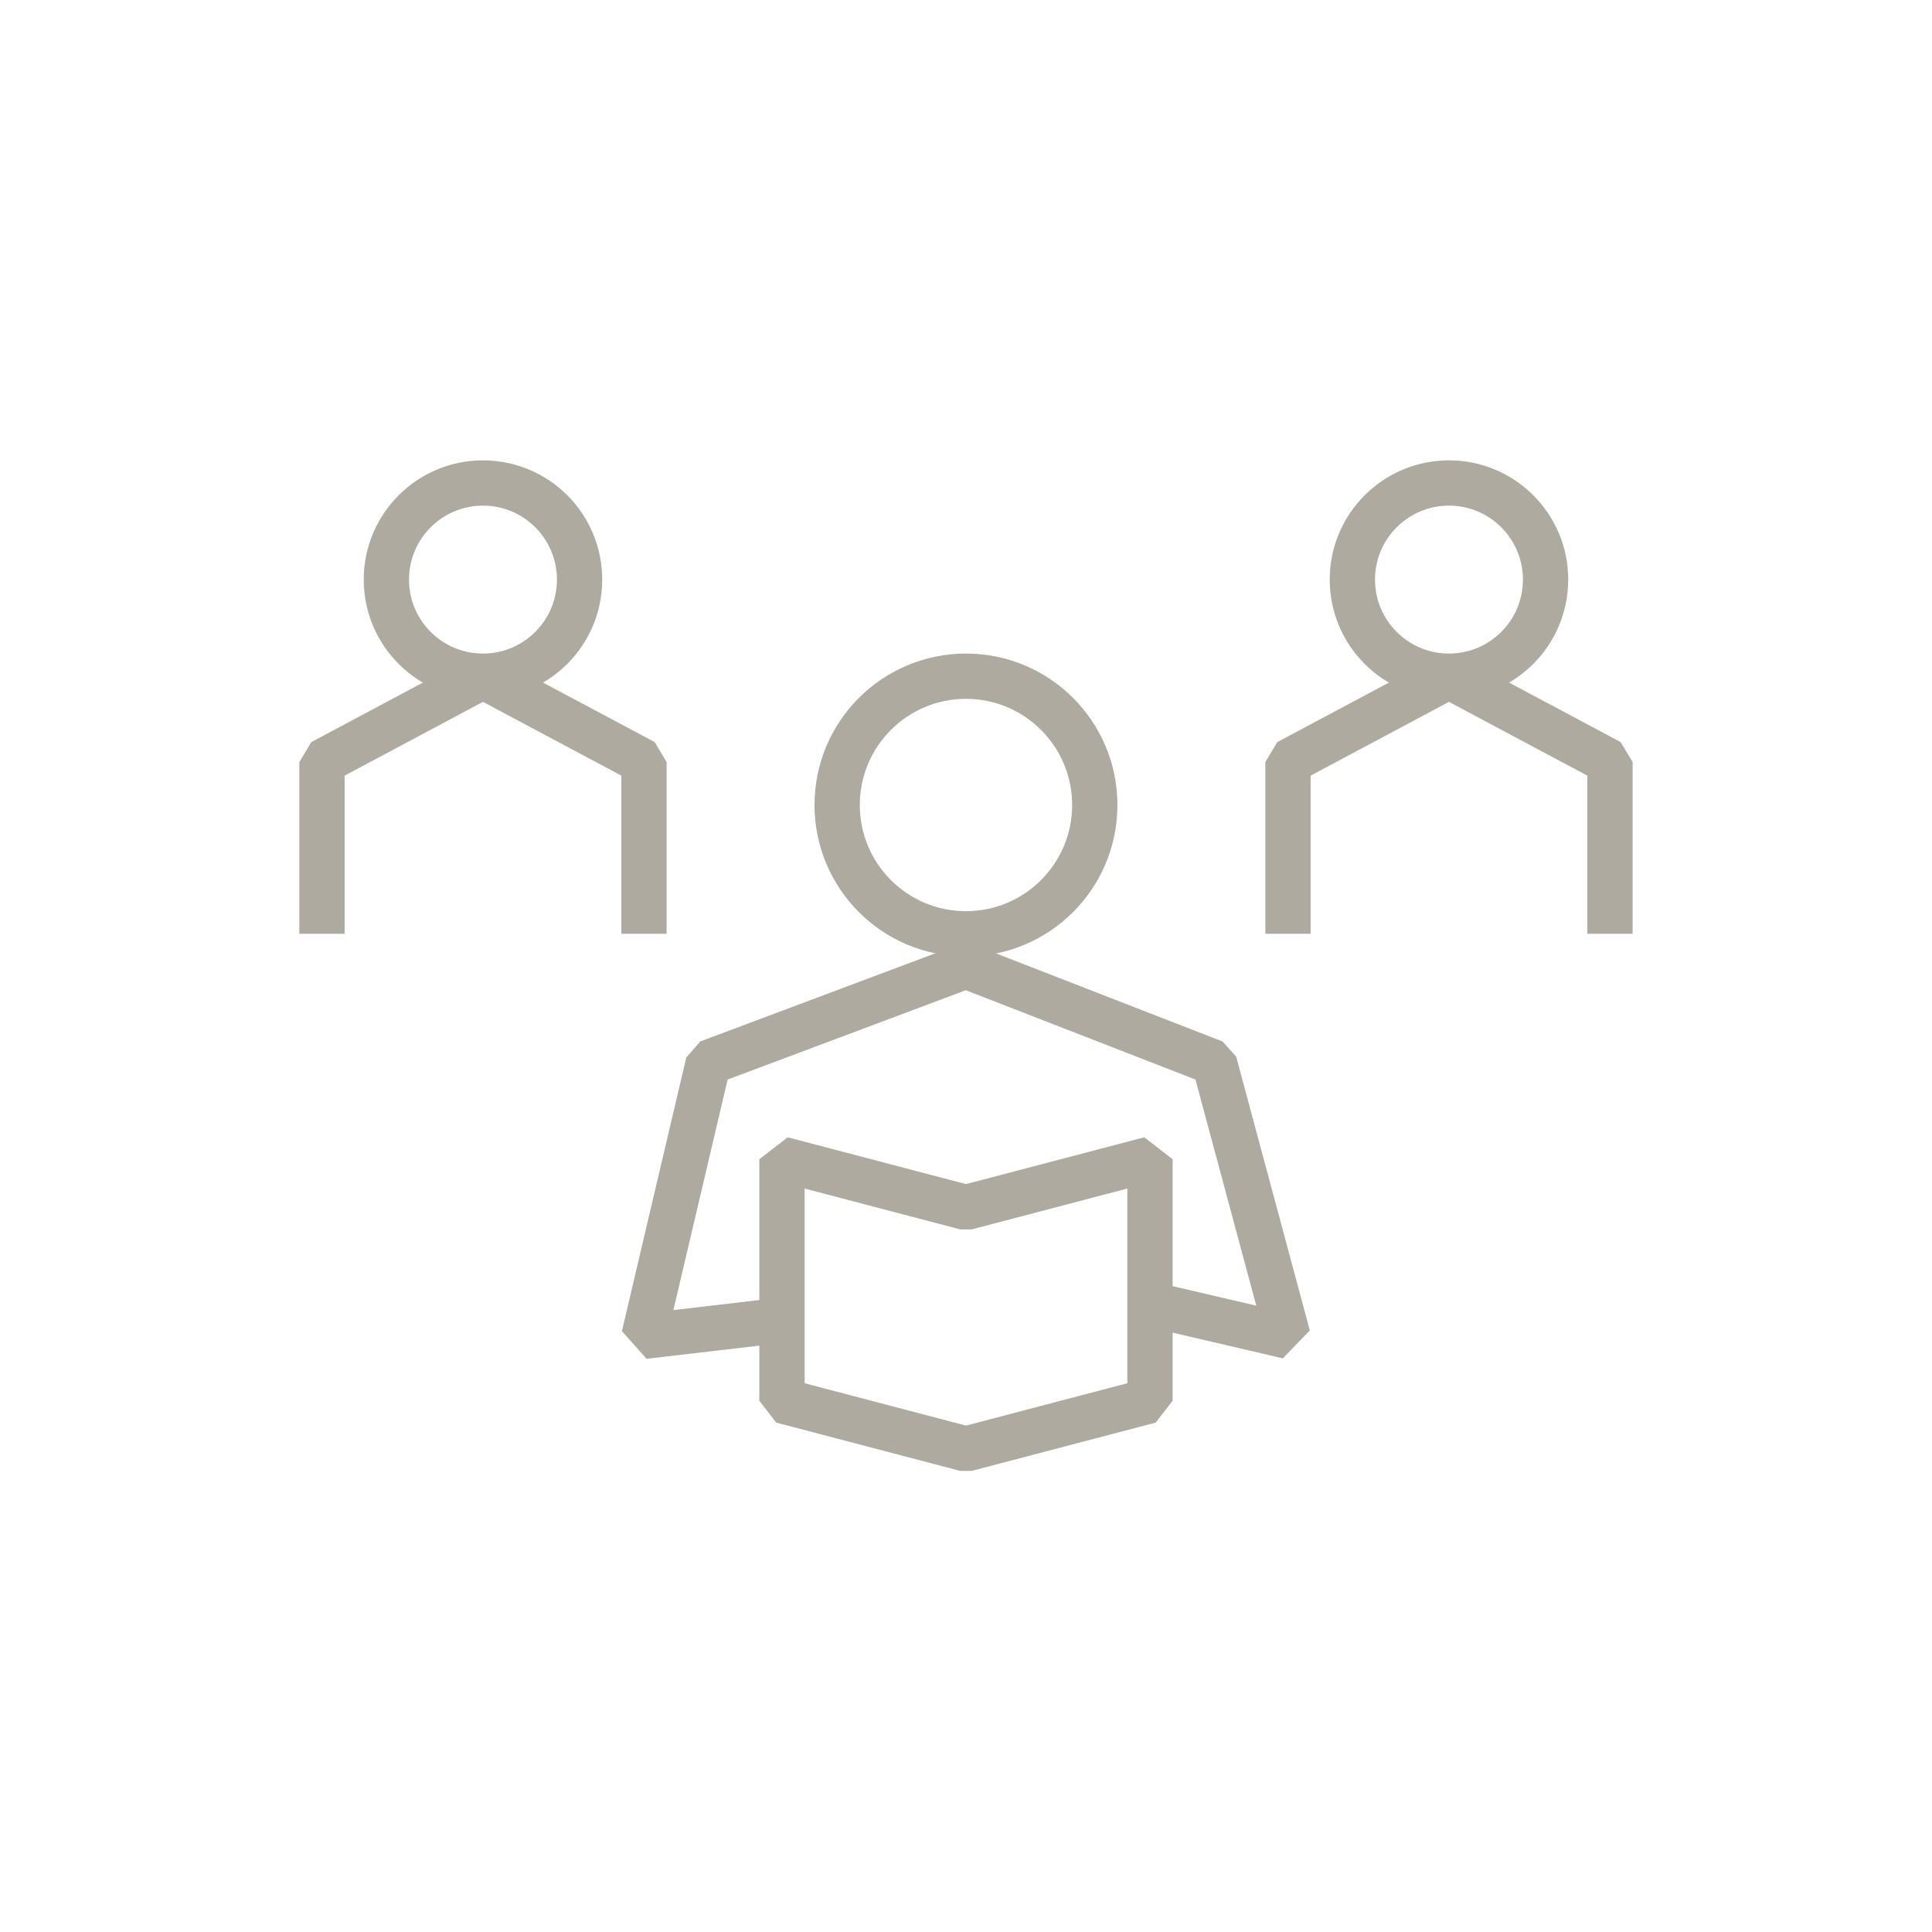
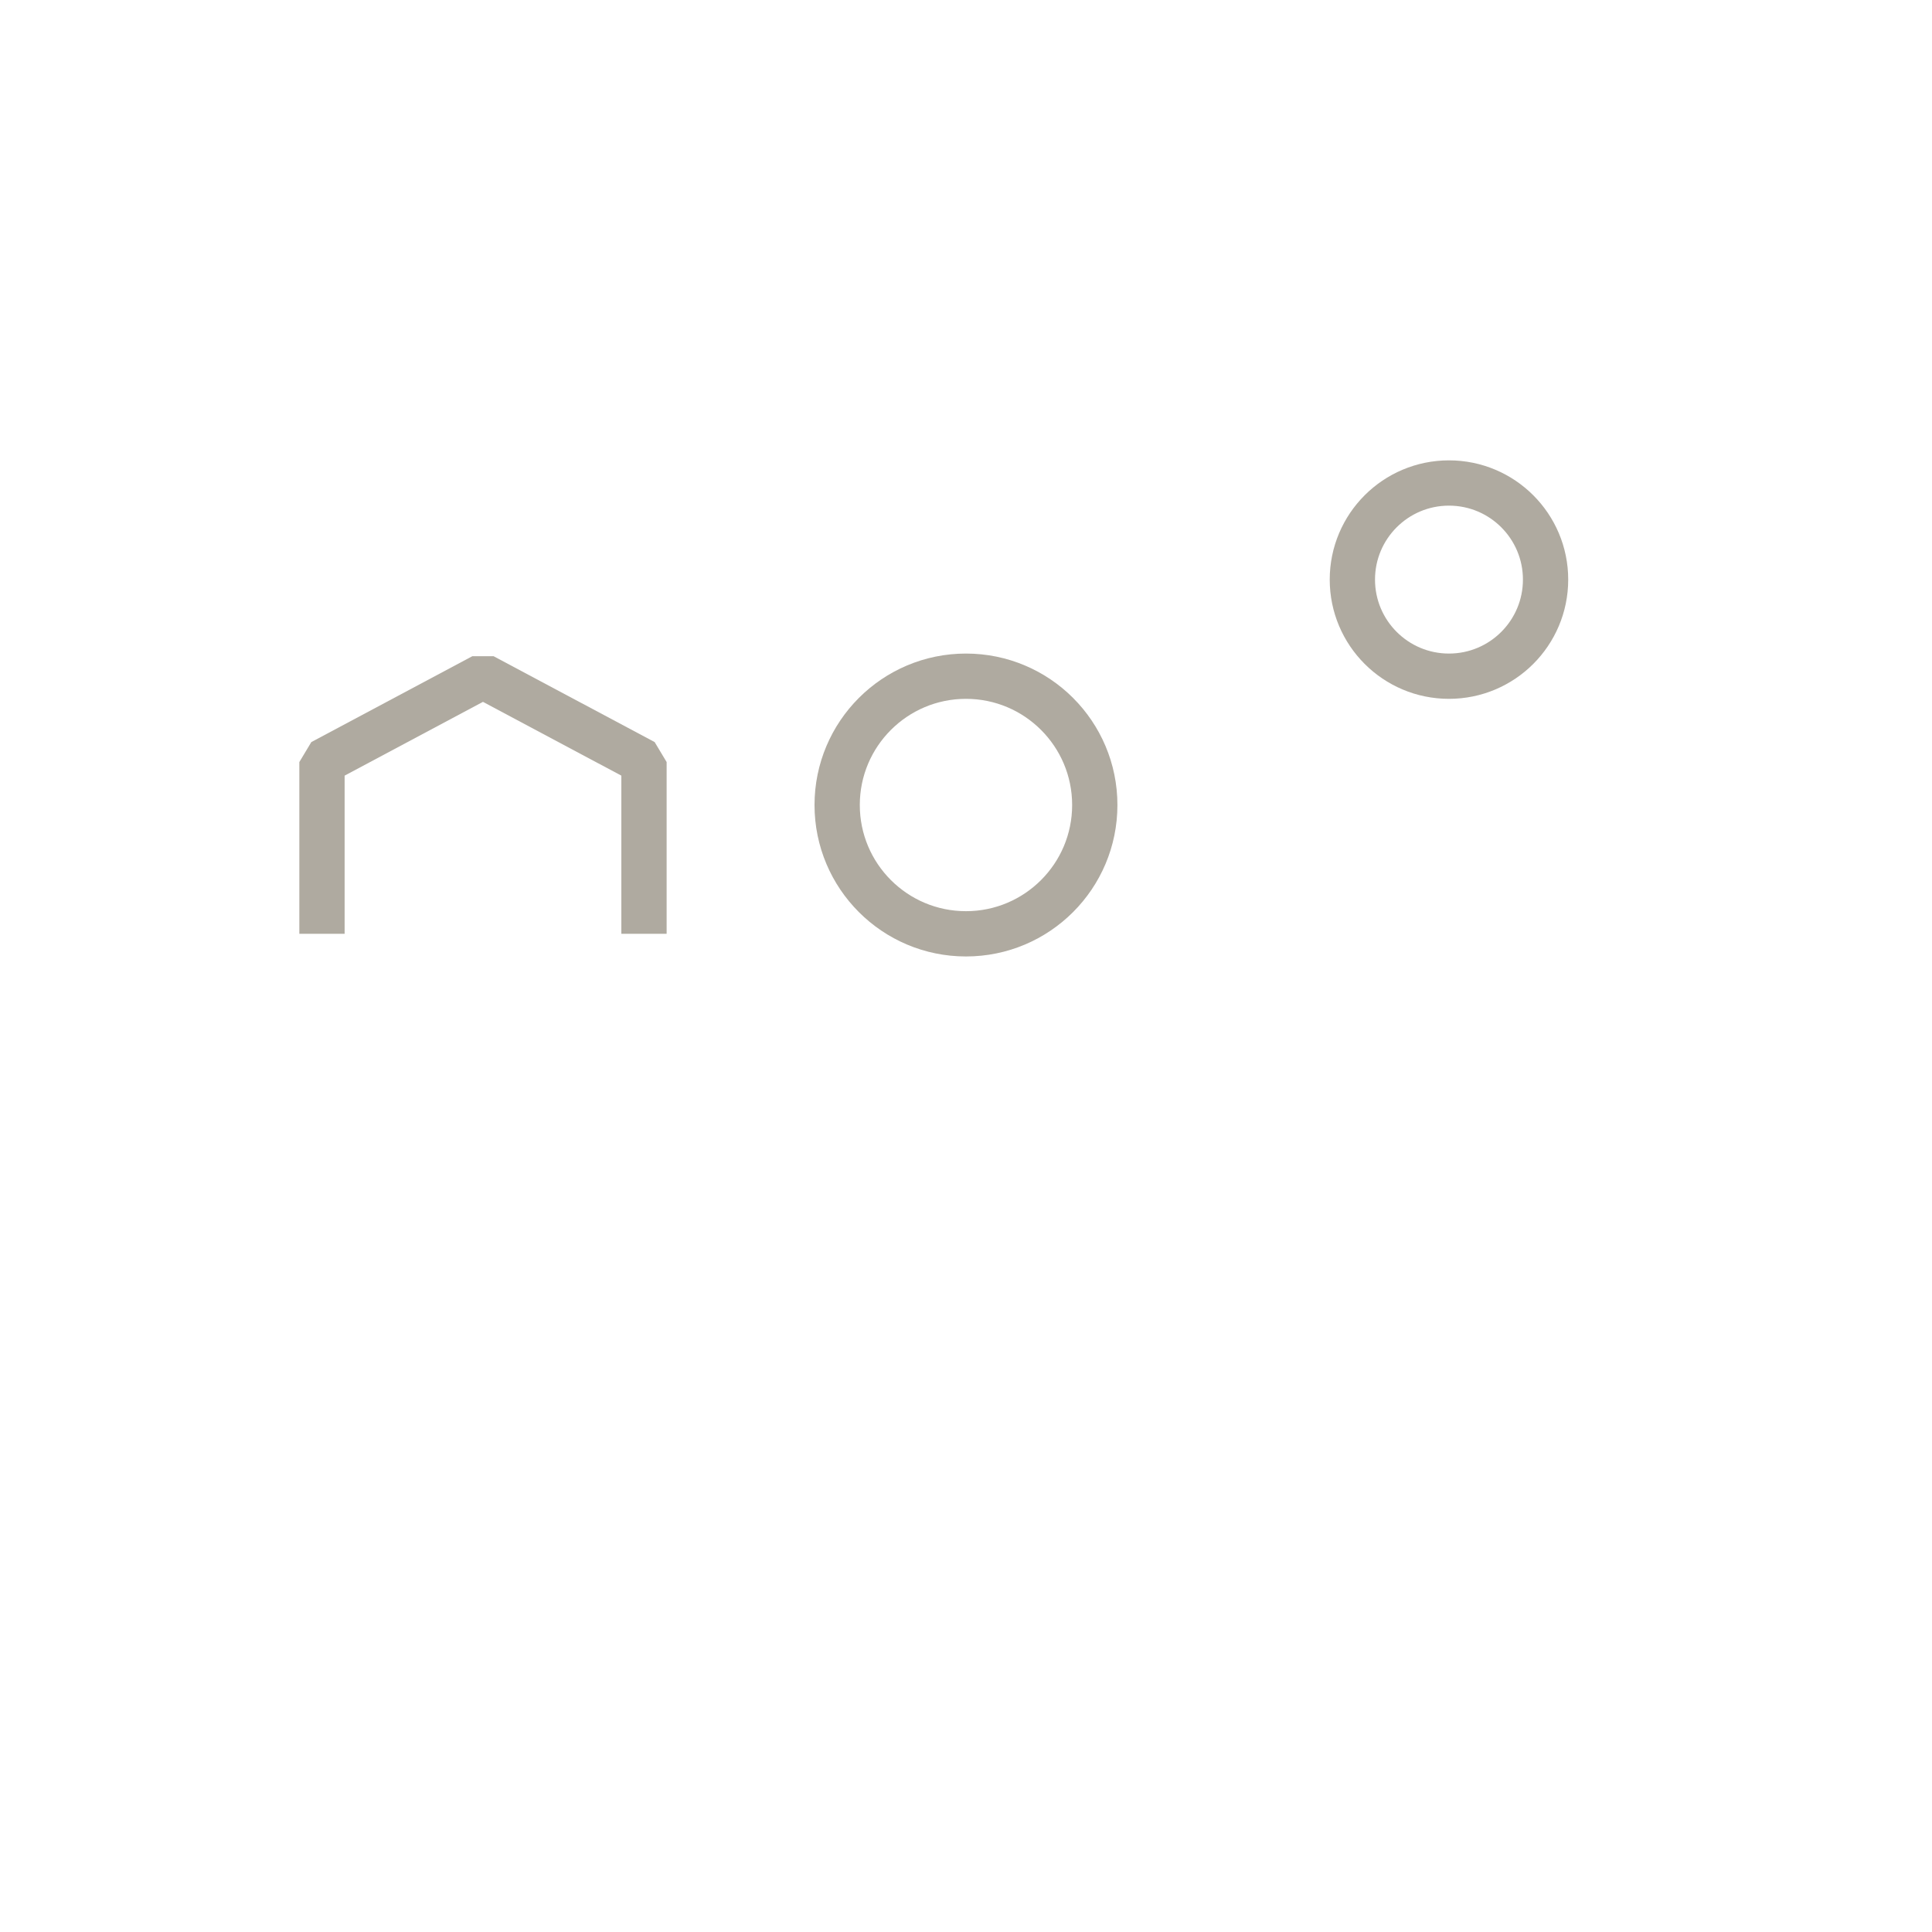
<svg xmlns="http://www.w3.org/2000/svg" width="64" height="64" viewBox="0 0 64 64" fill="none">
-   <circle cx="15.999" cy="19.2" r="3.2" stroke="#AFAAA0" stroke-width="1.5" stroke-linejoin="bevel" />
  <circle cx="47.999" cy="19.2" r="3.2" stroke="#AFAAA0" stroke-width="1.5" stroke-linejoin="bevel" />
  <circle cx="31.999" cy="26.667" r="4.267" stroke="#AFAAA0" stroke-width="1.5" stroke-linejoin="bevel" />
-   <path d="M38.094 43.2L42.665 44.267L40.227 35.2L31.999 32L23.465 35.2L21.332 44.267L25.904 43.733M25.904 38.4V46.4L31.999 48L38.094 46.4V38.4L31.999 40L25.904 38.4Z" stroke="#AFAAA0" stroke-width="1.5" stroke-linejoin="bevel" />
  <path d="M10.666 30.933V25.244L15.999 22.4L21.333 25.244V30.933" stroke="#AFAAA0" stroke-width="1.5" stroke-linejoin="bevel" />
-   <path d="M42.666 30.933V25.244L47.999 22.4L53.333 25.244V30.933" stroke="#AFAAA0" stroke-width="1.5" stroke-linejoin="bevel" />
</svg>